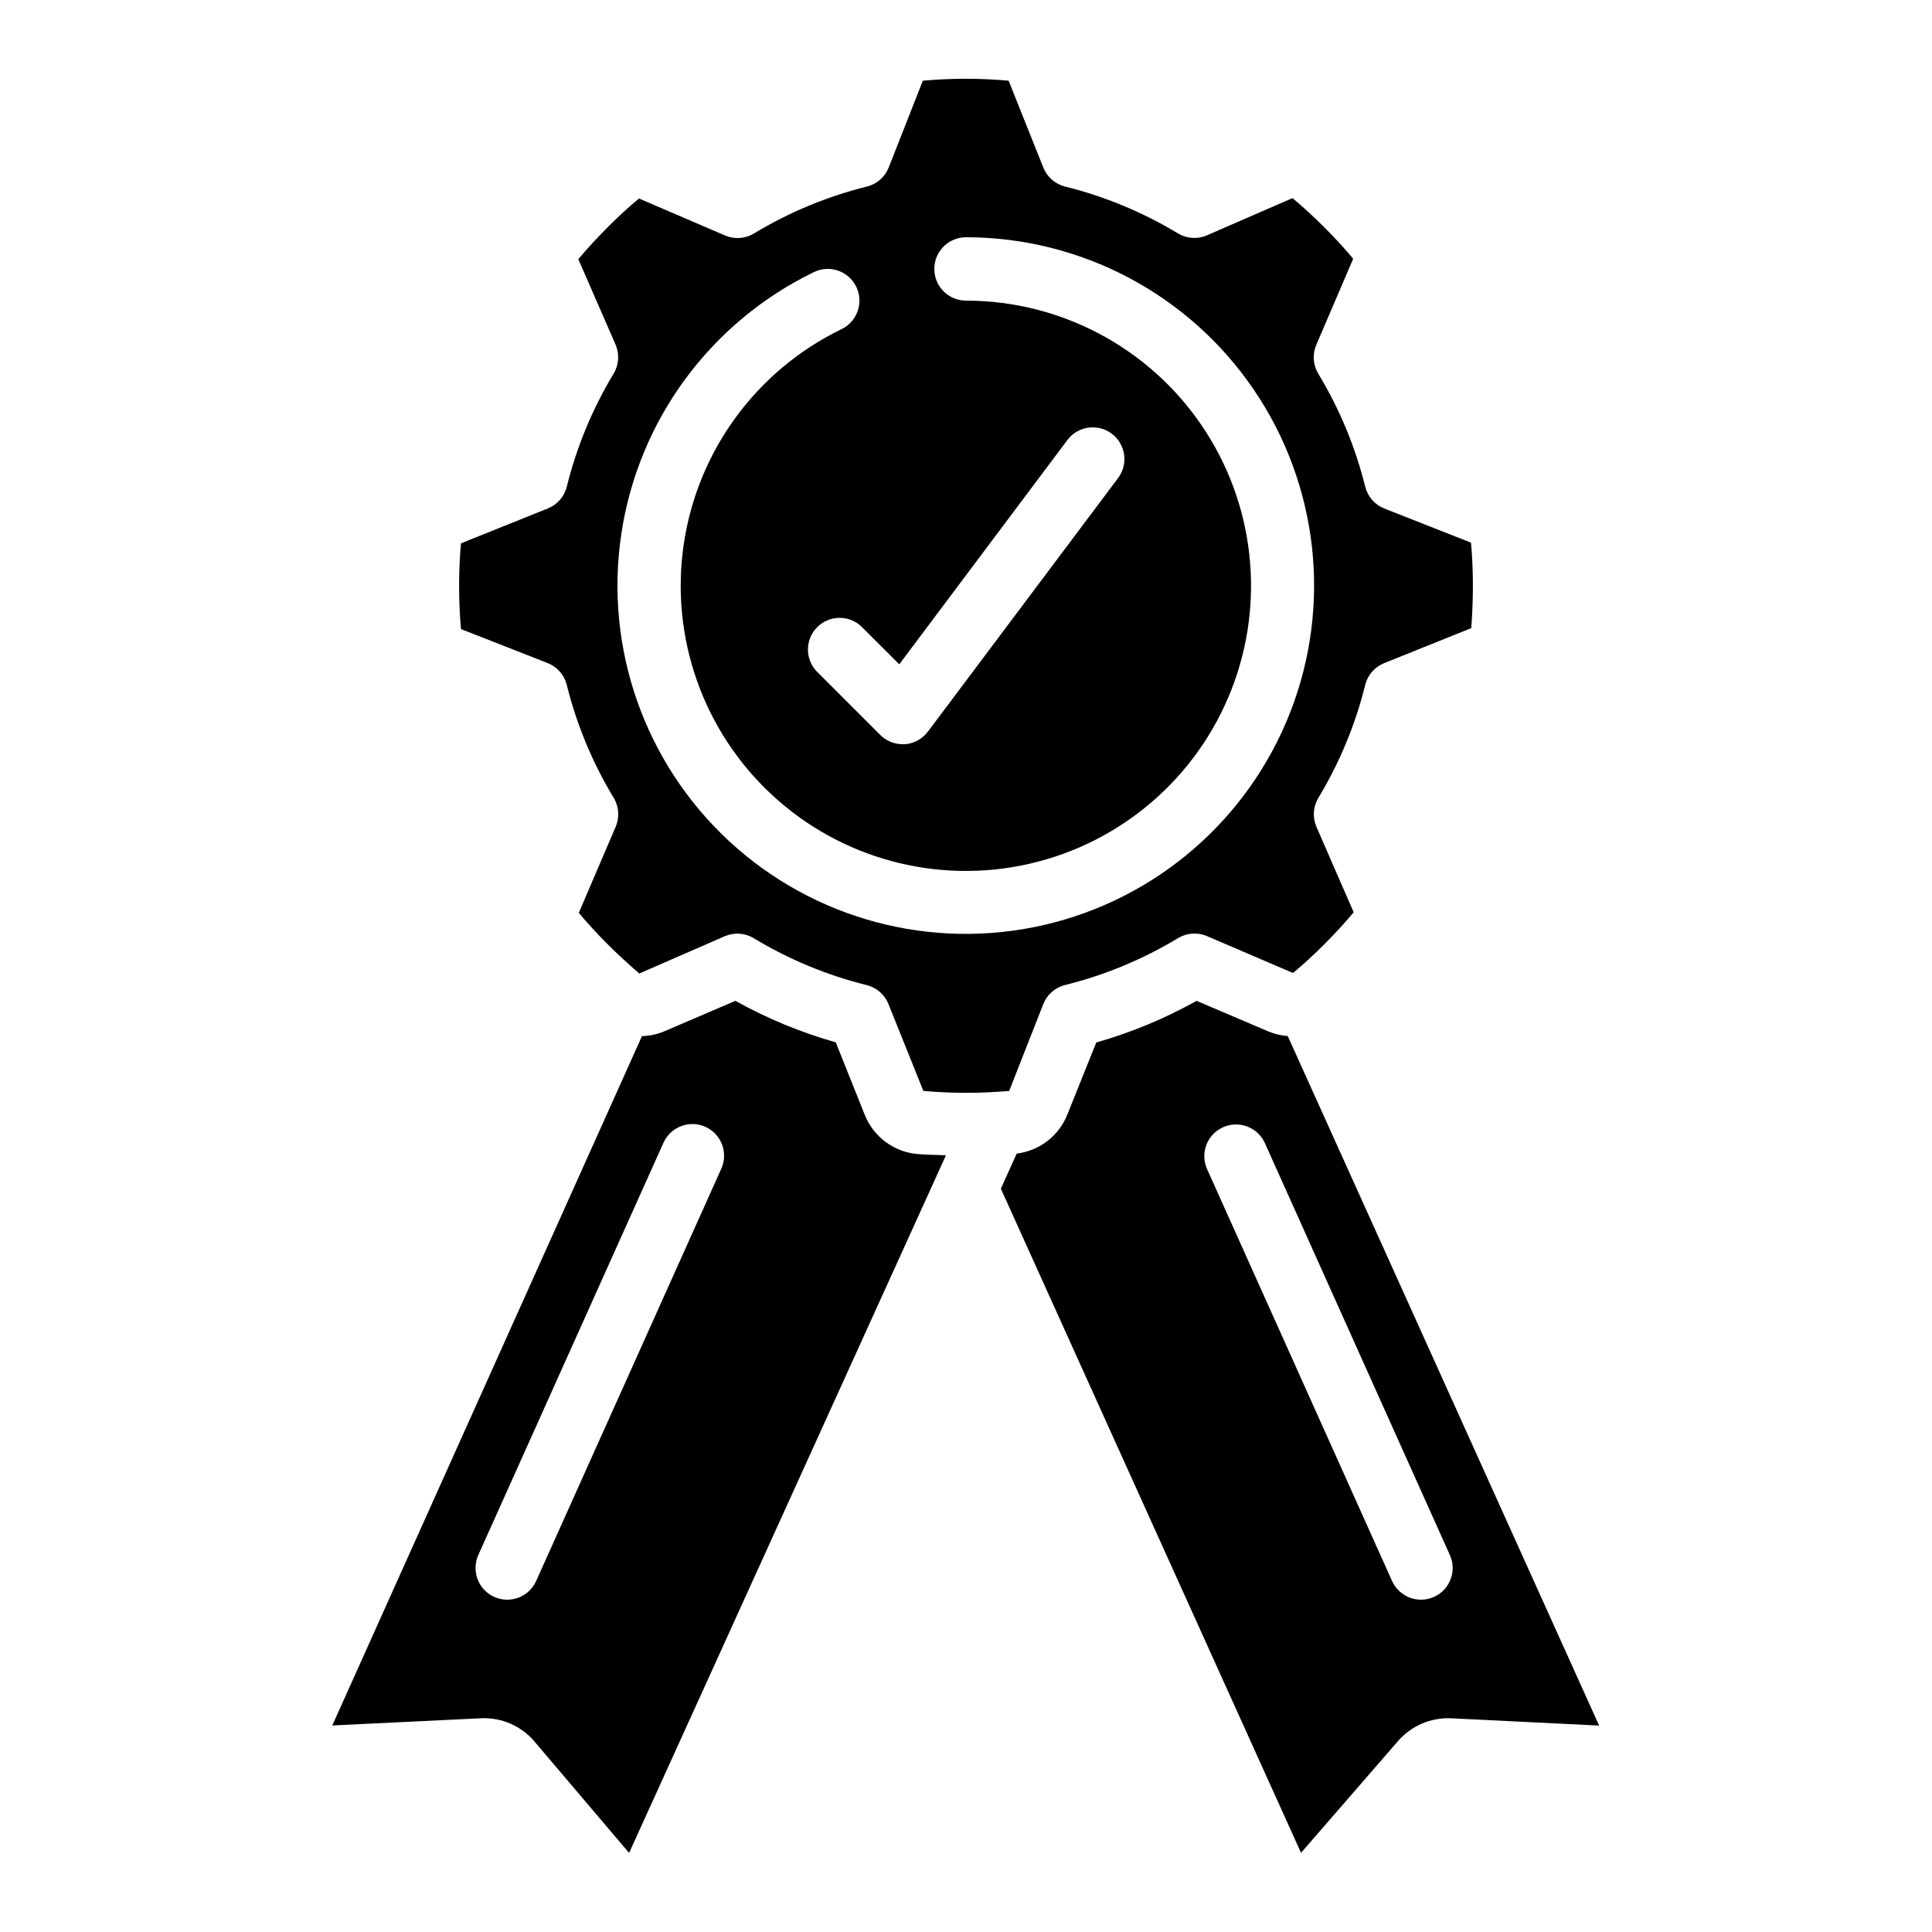
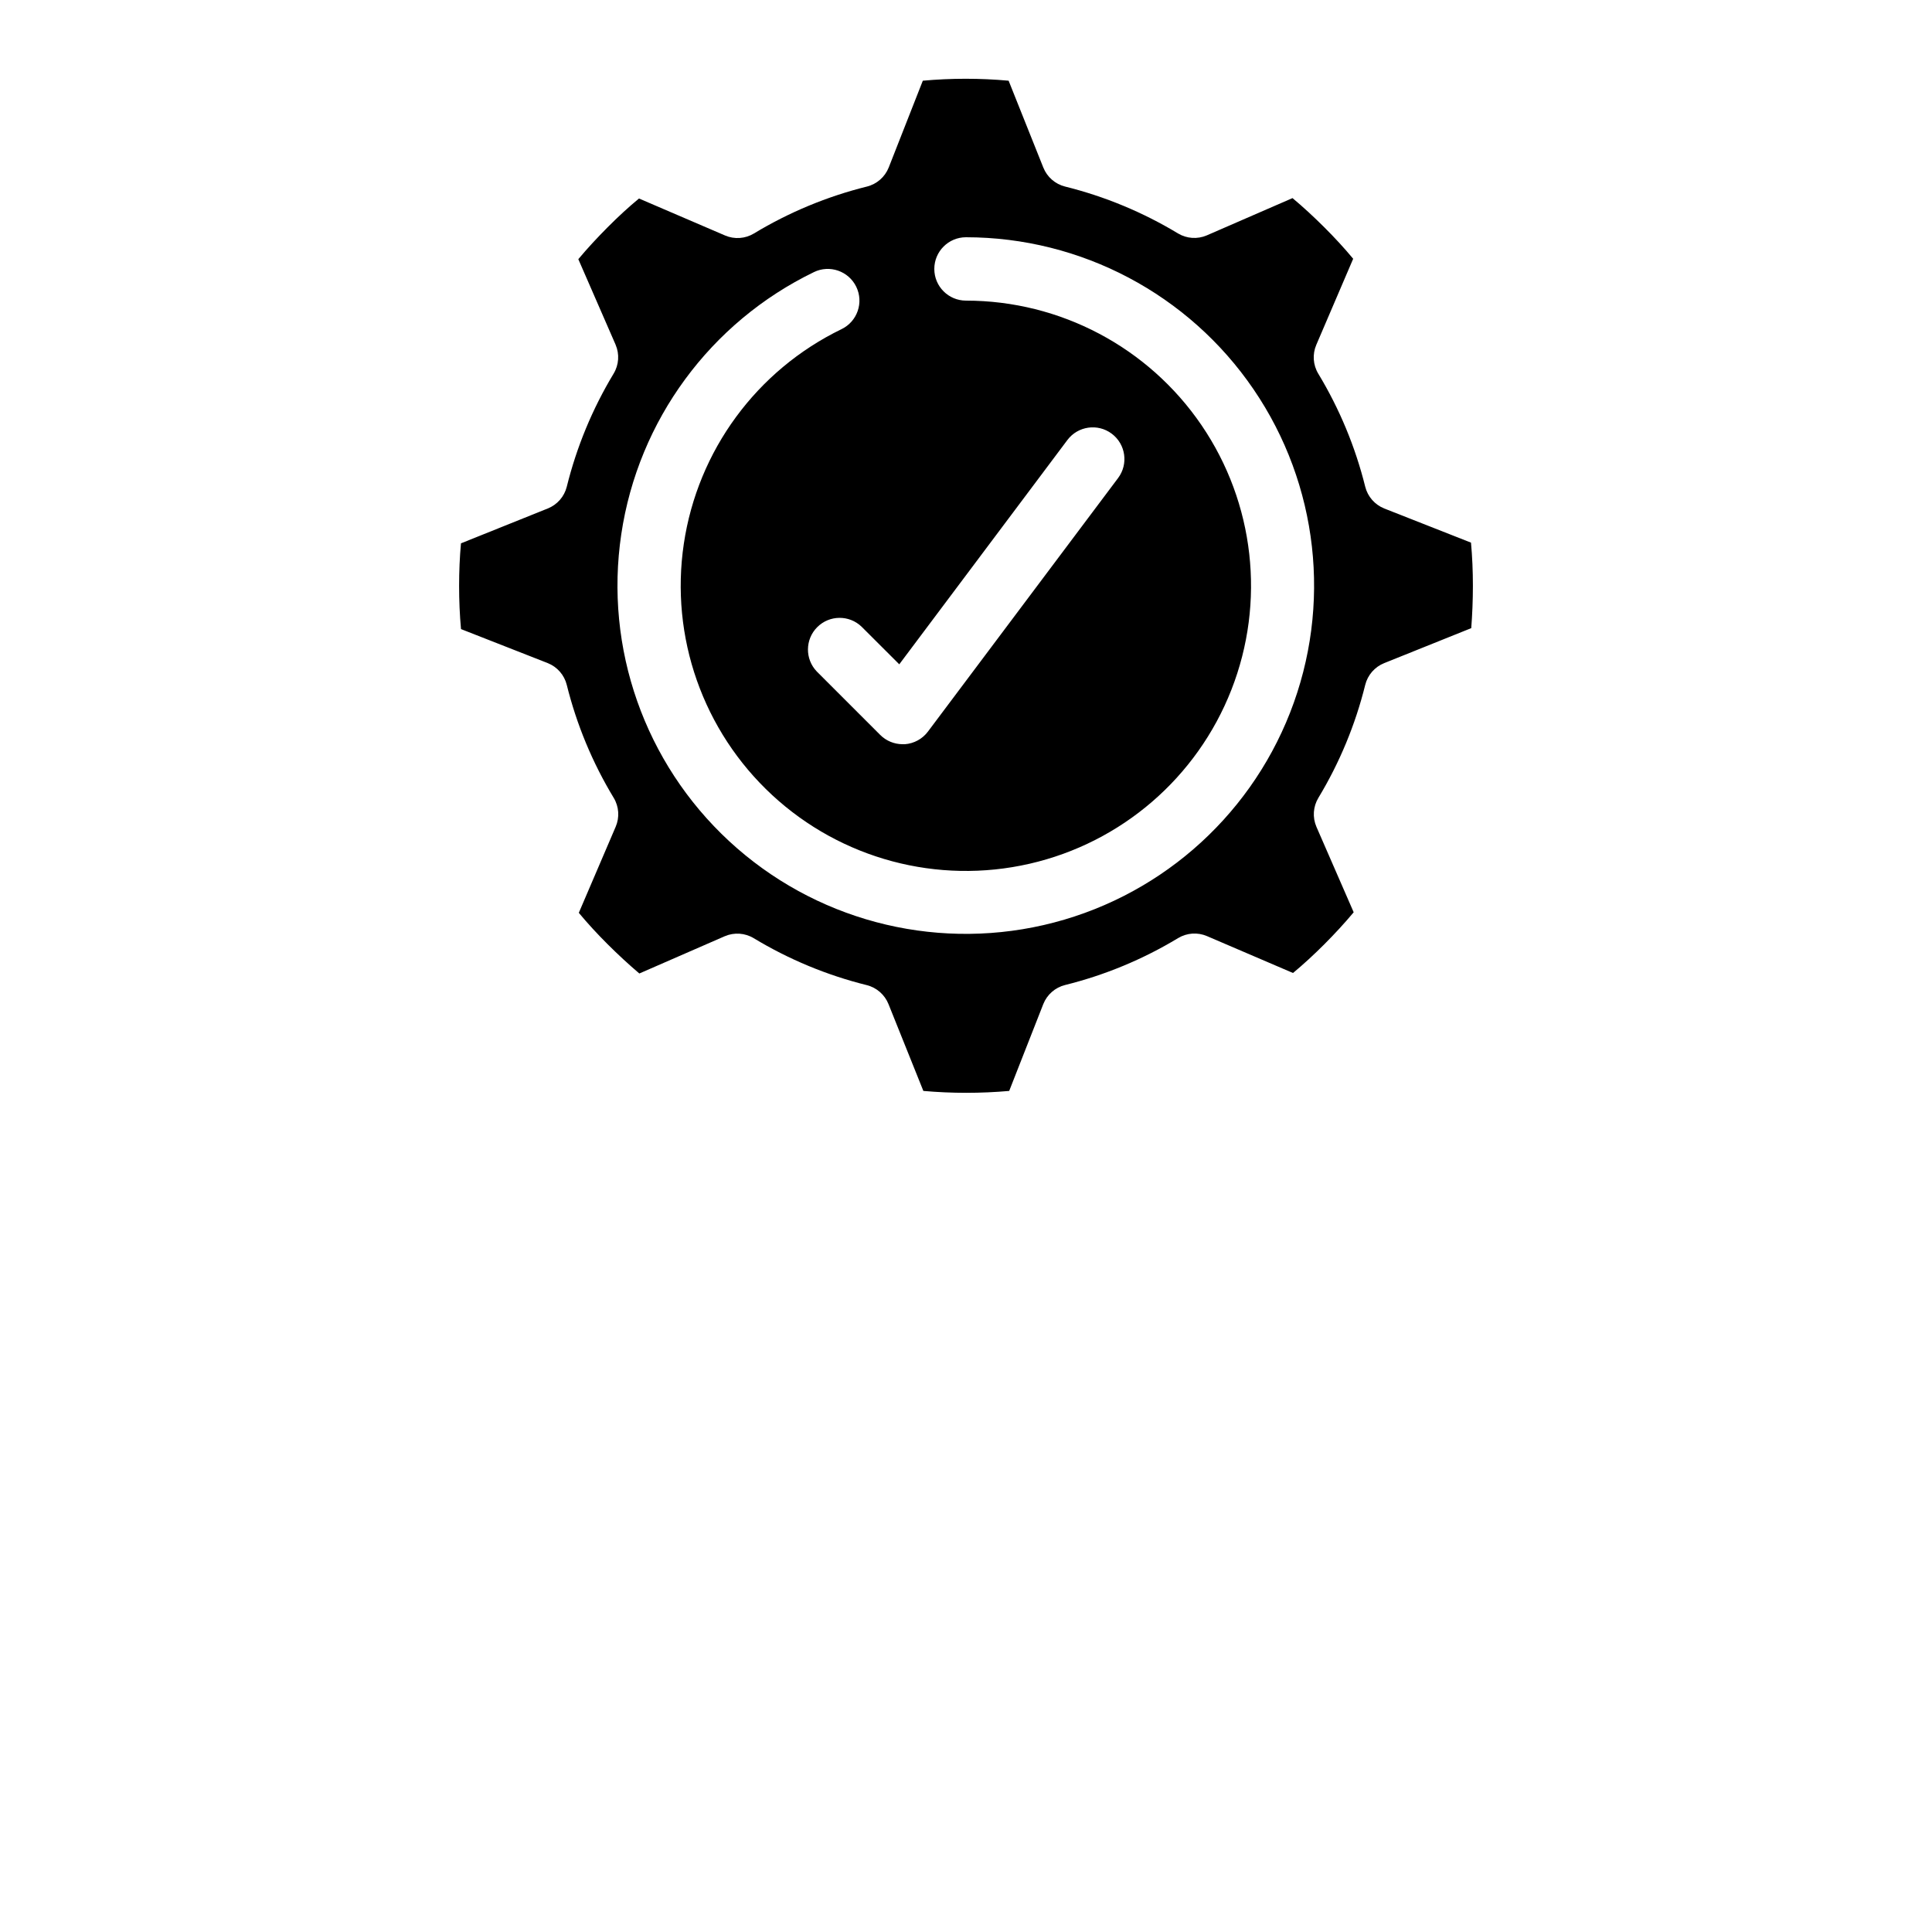
<svg xmlns="http://www.w3.org/2000/svg" fill="#000000" width="800px" height="800px" version="1.1" viewBox="144 144 512 512">
  <g>
-     <path d="m285.53 605.39 25.191 29.656 83.969-184.89c-2.586-0.094-5.215-0.117-7.707-0.336-3.051-0.297-5.957-1.434-8.402-3.281-2.445-1.848-4.332-4.336-5.453-7.188l-7.641-19.121c-9.262-2.625-18.191-6.316-26.602-11l-18.941 8.121h-0.004c-1.848 0.758-3.82 1.176-5.816 1.234l-82.062 182.68 39.539-1.914c5.32-0.215 10.449 2.008 13.93 6.039zm-14.77-49.301 49.027-109.16 0.004 0.004c0.895-2.059 2.578-3.676 4.672-4.484 2.094-0.812 4.422-0.75 6.473 0.172 2.047 0.922 3.641 2.625 4.426 4.727 0.781 2.106 0.691 4.434-0.254 6.469l-49.02 109.16h-0.004c-1.898 4.231-6.871 6.121-11.105 4.219-4.231-1.898-6.117-6.871-4.219-11.105z" />
-     <path d="m480.05 417.31-18.938-8.078c-8.406 4.699-17.328 8.402-26.59 11.043l-7.652 19.059c-1.098 2.781-2.926 5.211-5.289 7.039-2.367 1.824-5.18 2.981-8.145 3.34l-4.199 9.305 79.551 176 25.762-29.691c3.453-3.922 8.473-6.113 13.695-5.977l39.539 1.941-82.52-182.73c-1.793-0.137-3.555-0.555-5.215-1.242zm43.984 149.88h-0.004c-2.027 0.918-4.34 0.988-6.422 0.203-2.086-0.789-3.769-2.371-4.688-4.402l-49.027-109.16v0.004c-1.902-4.234-0.012-9.203 4.219-11.105s9.203-0.012 11.105 4.219l49.02 109.16c1.891 4.223 0.012 9.18-4.207 11.082z" />
    <path d="m289.16 319.73c2.512 1 4.387 3.152 5.039 5.773 2.621 10.551 6.816 20.645 12.445 29.945 1.395 2.316 1.586 5.164 0.52 7.648l-9.773 22.812c2.324 2.797 4.922 5.617 7.641 8.328s5.535 5.316 8.398 7.75l22.672-9.891-0.004 0.004c2.488-1.062 5.336-0.863 7.652 0.535 9.297 5.621 19.387 9.812 29.934 12.43 2.625 0.652 4.773 2.527 5.777 5.039l9.238 23.008-0.004-0.004c7.57 0.668 15.18 0.668 22.75 0l9.043-23.031c1-2.512 3.152-4.387 5.777-5.039 10.543-2.617 20.633-6.805 29.934-12.426 2.312-1.402 5.16-1.602 7.648-0.539l22.812 9.781c2.797-2.324 5.617-4.922 8.32-7.633s5.324-5.543 7.758-8.457l-9.883-22.672 0.004 0.004c-1.07-2.484-0.875-5.332 0.52-7.648 5.617-9.301 9.805-19.395 12.418-29.945 0.652-2.621 2.527-4.773 5.039-5.773l22.992-9.238h0.066c0.277-3.586 0.438-7.414 0.438-11.25 0-3.836-0.16-7.668-0.504-11.438l-22.992-9.051c-2.508-1.004-4.383-3.148-5.039-5.769-2.621-10.551-6.816-20.648-12.441-29.953-1.398-2.316-1.59-5.164-0.523-7.648l9.773-22.805c-2.324-2.805-4.922-5.617-7.641-8.328-2.719-2.711-5.602-5.391-8.438-7.75l-22.715 9.879c-2.484 1.066-5.332 0.871-7.648-0.527-9.289-5.609-19.367-9.793-29.898-12.41-2.625-0.652-4.777-2.527-5.777-5.039l-9.195-23.016c-7.566-0.684-15.176-0.684-22.738 0l-9.043 23.016c-1.004 2.512-3.152 4.387-5.777 5.039-10.547 2.621-20.637 6.812-29.938 12.434-2.312 1.398-5.16 1.598-7.648 0.531l-22.812-9.801c-2.731 2.25-5.559 4.852-8.32 7.633s-5.324 5.535-7.758 8.445l9.883 22.672-0.004 0.004c1.07 2.484 0.875 5.332-0.52 7.648-5.617 9.312-9.805 19.418-12.418 29.977-0.652 2.621-2.527 4.766-5.039 5.769l-23 9.238c-0.336 3.617-0.496 7.457-0.496 11.285 0 3.828 0.16 7.668 0.504 11.438zm93.156 0.32 44.551-59.438c2.785-3.707 8.047-4.461 11.758-1.676 3.707 2.781 4.461 8.043 1.68 11.754l-50.383 67.176c-1.457 1.953-3.691 3.18-6.121 3.359h-0.598c-2.227-0.004-4.359-0.887-5.934-2.461l-16.793-16.793c-3.184-3.297-3.137-8.535 0.102-11.773 3.238-3.238 8.477-3.285 11.77-0.102zm-22.621-103.94c4.172-2.027 9.195-0.281 11.223 3.891 2.023 4.172 0.281 9.199-3.894 11.223-22.48 10.887-38.129 32.18-41.805 56.883-3.68 24.707 5.086 49.633 23.418 66.598s43.863 23.773 68.211 18.195c24.344-5.578 44.363-22.828 53.477-46.082 9.117-23.258 6.152-49.512-7.918-70.152-14.07-20.637-37.43-32.988-62.406-33-4.641 0-8.398-3.758-8.398-8.395s3.758-8.398 8.398-8.398c30.504 0.02 59.031 15.109 76.215 40.316 17.184 25.211 20.801 57.277 9.664 85.68-11.133 28.402-35.582 49.469-65.32 56.285-29.734 6.812-60.918-1.504-83.309-22.223s-33.102-51.164-28.609-81.34c4.488-30.172 23.598-56.18 51.055-69.48z" />
  </g>
</svg>